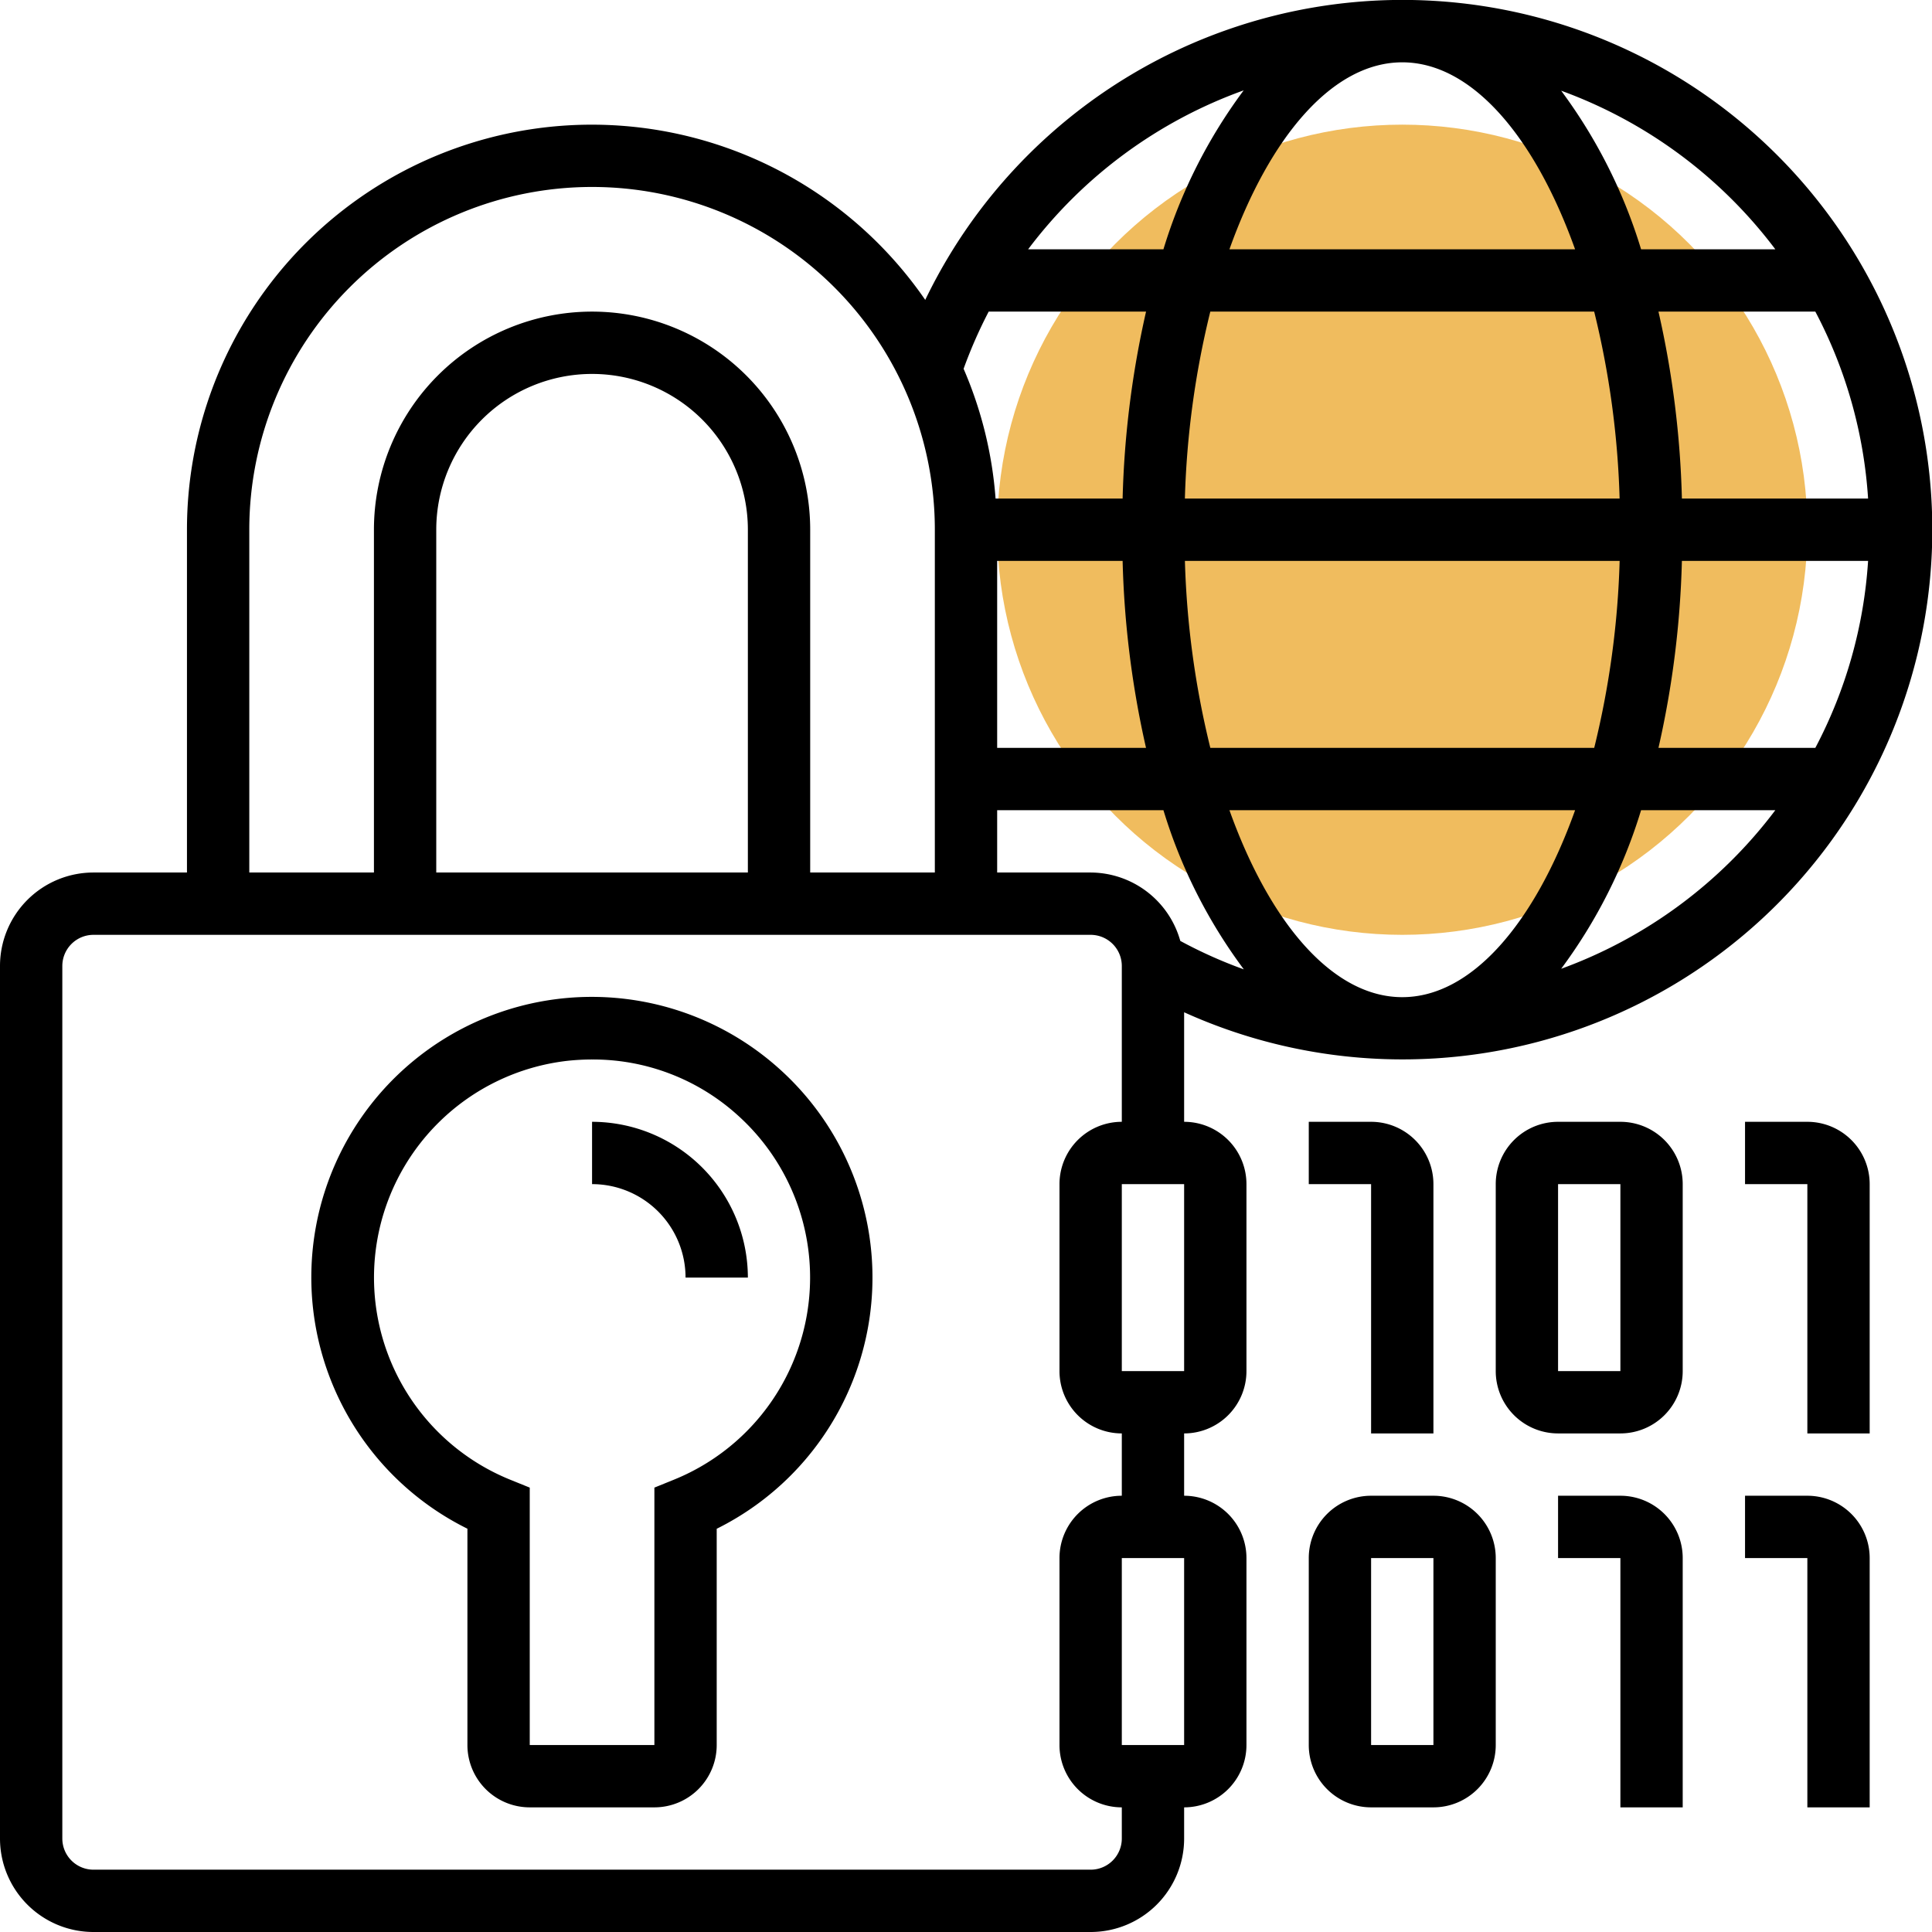
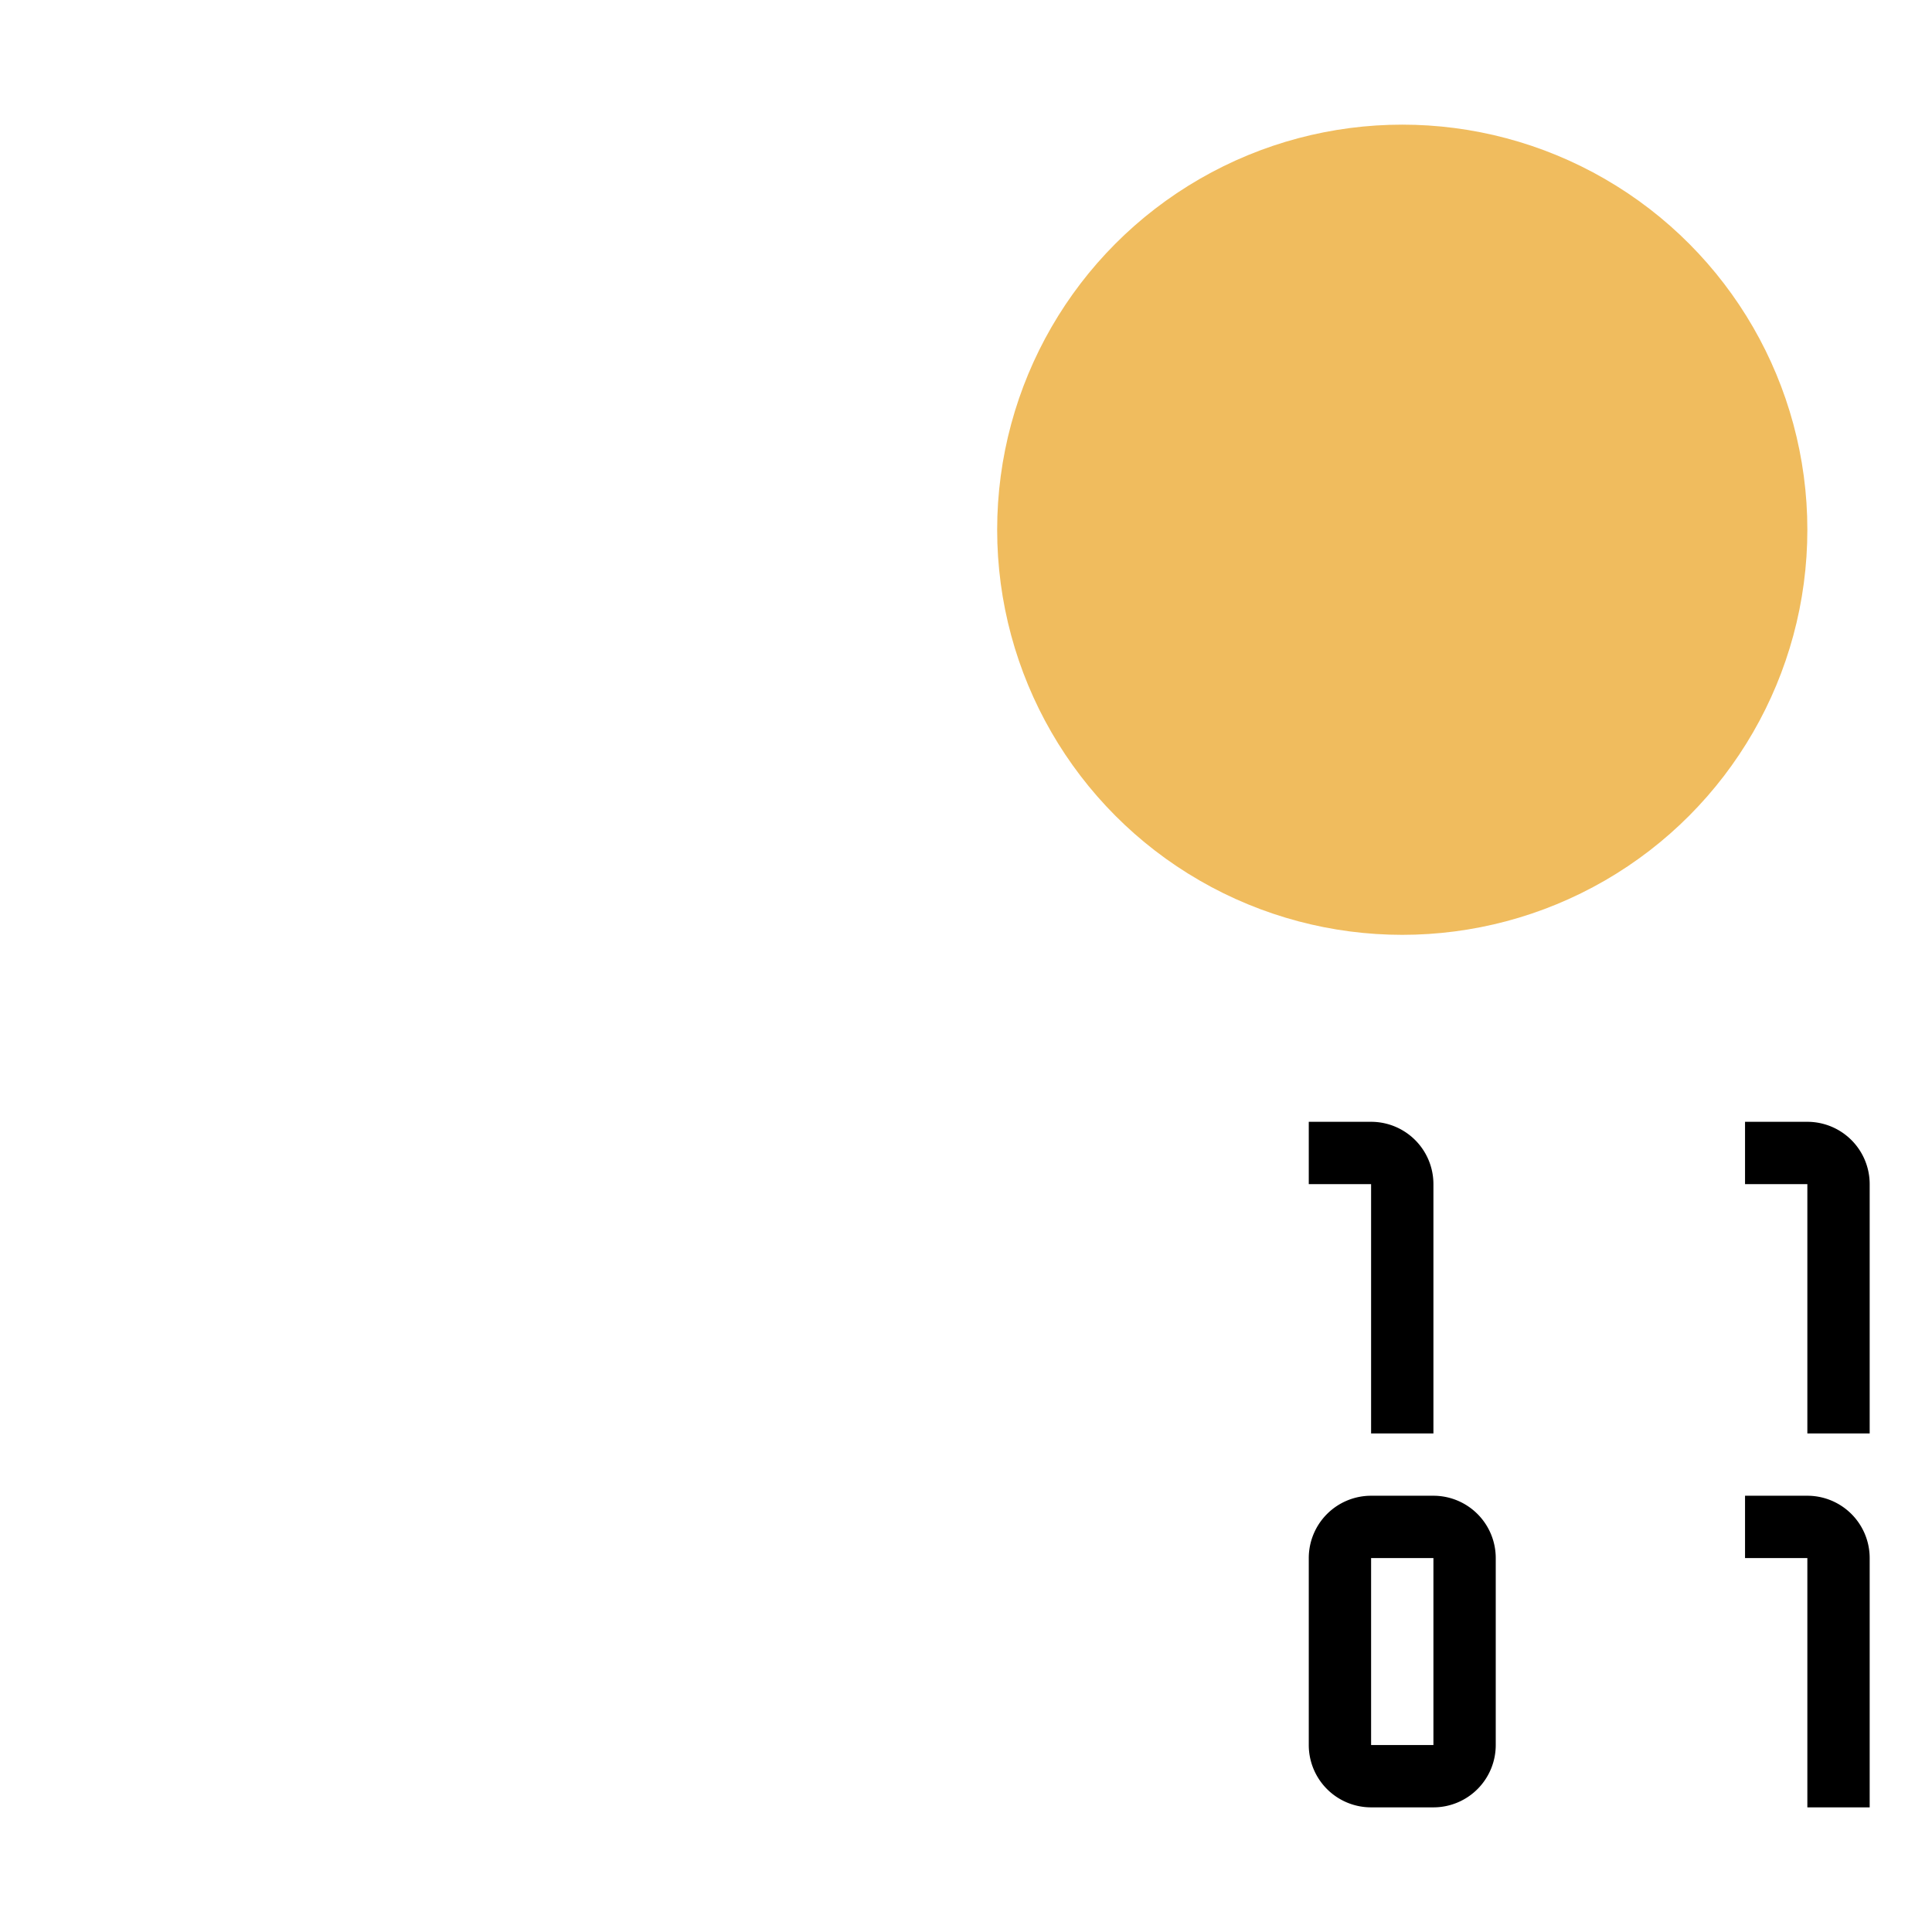
<svg xmlns="http://www.w3.org/2000/svg" id="cyber" width="62" height="62" viewBox="0 0 62 62">
  <g id="Group_1265" data-name="Group 1265">
    <circle id="Ellipse_1" data-name="Ellipse 1" cx="13" cy="13" r="13" transform="translate(32 4)" fill="#f0bc5e" />
  </g>
  <g id="Group_1266" data-name="Group 1266">
-     <path id="Path_467" data-name="Path 467" d="M24.994,34.286A9,9,0,1,0,15,49.058V56a2,2,0,0,0,2,2h4a2,2,0,0,0,2-2V49.06a9,9,0,0,0,1.994-14.774Zm-3.37,13.2L21,47.739V56H17V47.739l-.625-.253a7,7,0,0,1,1.806-13.44A7.452,7.452,0,0,1,19.009,34a6.918,6.918,0,0,1,4.652,1.778,7,7,0,0,1-2.037,11.708Z" />
    <path id="Path_468" data-name="Path 468" d="M46,48H44a2,2,0,0,0-2,2v6a2,2,0,0,0,2,2h2a2,2,0,0,0,2-2V50A2,2,0,0,0,46,48Zm-2,8V50h2v6Z" />
-     <path id="Path_469" data-name="Path 469" d="M52,36H50a2,2,0,0,0-2,2v6a2,2,0,0,0,2,2h2a2,2,0,0,0,2-2V38A2,2,0,0,0,52,36Zm-2,8V38h2v6Z" />
-     <path id="Path_470" data-name="Path 470" d="M38,36V32.485A17,17,0,1,0,29.692,9.624,12.992,12.992,0,0,0,6,17V28H3a3,3,0,0,0-3,3V59a3,3,0,0,0,3,3H35a3,3,0,0,0,3-3V58a2,2,0,0,0,2-2V50a2,2,0,0,0-2-2V46a2,2,0,0,0,2-2V38A2,2,0,0,0,38,36ZM32,18h4.026a30.493,30.493,0,0,0,.751,6H32ZM45,2c2.232,0,4.254,2.387,5.546,6H39.454C40.746,4.387,42.768,2,45,2Zm6.159,8a28.363,28.363,0,0,1,.816,6H38.024a28.363,28.363,0,0,1,.816-6Zm8.79,6H53.974a30.416,30.416,0,0,0-.752-6h5.034a14.878,14.878,0,0,1,1.693,6Zm0,2a14.878,14.878,0,0,1-1.693,6H53.222a30.491,30.491,0,0,0,.752-6Zm-7.973,0a28.372,28.372,0,0,1-.816,6H38.841a28.363,28.363,0,0,1-.816-6ZM45,32c-2.232,0-4.254-2.387-5.546-6H50.547c-1.293,3.613-3.315,6-5.547,6ZM32,26h5.336a16.613,16.613,0,0,0,2.58,5.108,14.877,14.877,0,0,1-2.039-.913A3,3,0,0,0,35,28H32Zm18.1,5.089A16.655,16.655,0,0,0,52.664,26h4.308A15.047,15.047,0,0,1,50.1,31.089ZM56.972,8H52.664A16.654,16.654,0,0,0,50.1,2.911,15.047,15.047,0,0,1,56.972,8ZM39.911,2.9A16.639,16.639,0,0,0,37.336,8H32.994A15,15,0,0,1,39.911,2.9ZM31.728,10h5.05a30.491,30.491,0,0,0-.752,6H31.949a12.885,12.885,0,0,0-1.026-4.165A15.075,15.075,0,0,1,31.728,10ZM8,17a11,11,0,0,1,22,0V28H26V17a7,7,0,0,0-14,0V28H8ZM24,28H14V17a5,5,0,0,1,10,0ZM38,56H36V50h2Zm-2-8a2,2,0,0,0-2,2v6a2,2,0,0,0,2,2v1a1,1,0,0,1-1,1H3a1,1,0,0,1-1-1V31a1,1,0,0,1,1-1H35a1,1,0,0,1,1,1v5a2,2,0,0,0-2,2v6a2,2,0,0,0,2,2Zm0-4V38h2v6Z" />
-     <path id="Path_471" data-name="Path 471" d="M52,48H50v2h2v8h2V50A2,2,0,0,0,52,48Z" />
    <path id="Path_472" data-name="Path 472" d="M46,46V38a2,2,0,0,0-2-2H42v2h2v8Z" />
    <path id="Path_473" data-name="Path 473" d="M58,36H56v2h2v8h2V38A2,2,0,0,0,58,36Z" />
    <path id="Path_474" data-name="Path 474" d="M58,48H56v2h2v8h2V50A2,2,0,0,0,58,48Z" />
-     <path id="Path_475" data-name="Path 475" d="M19,36v2a3,3,0,0,1,3,3h2A5.006,5.006,0,0,0,19,36Z" />
  </g>
</svg>